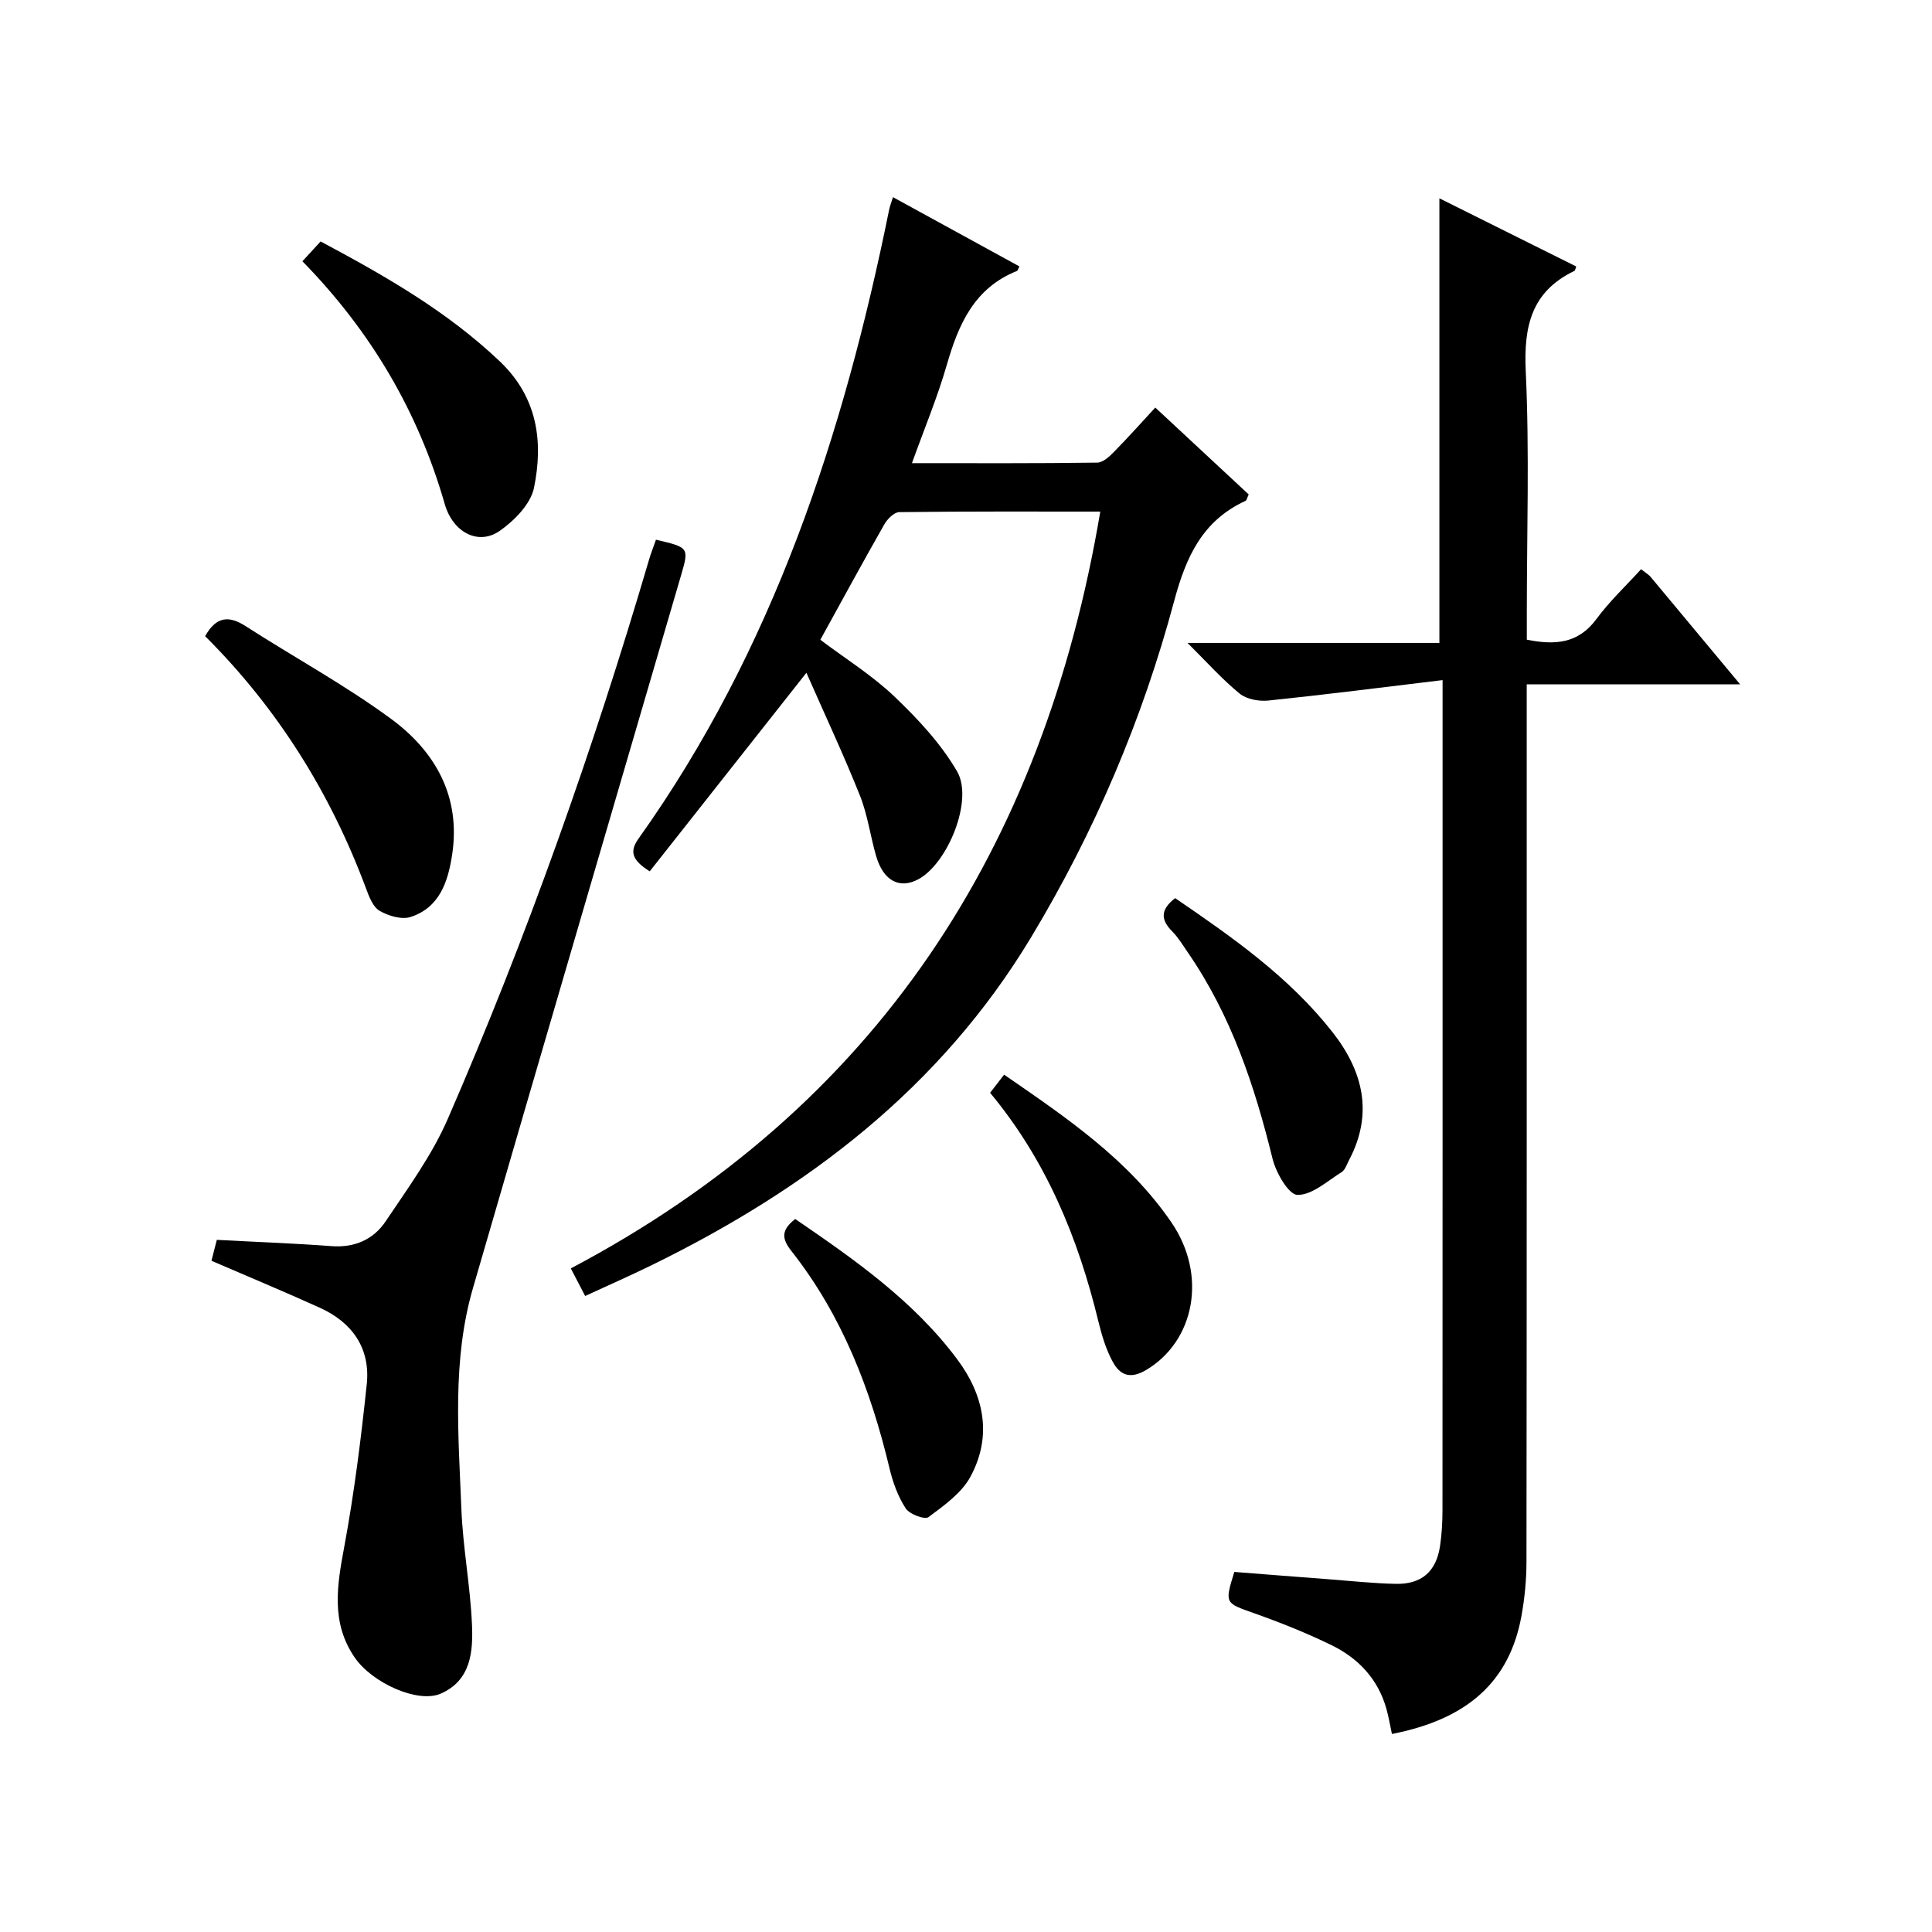
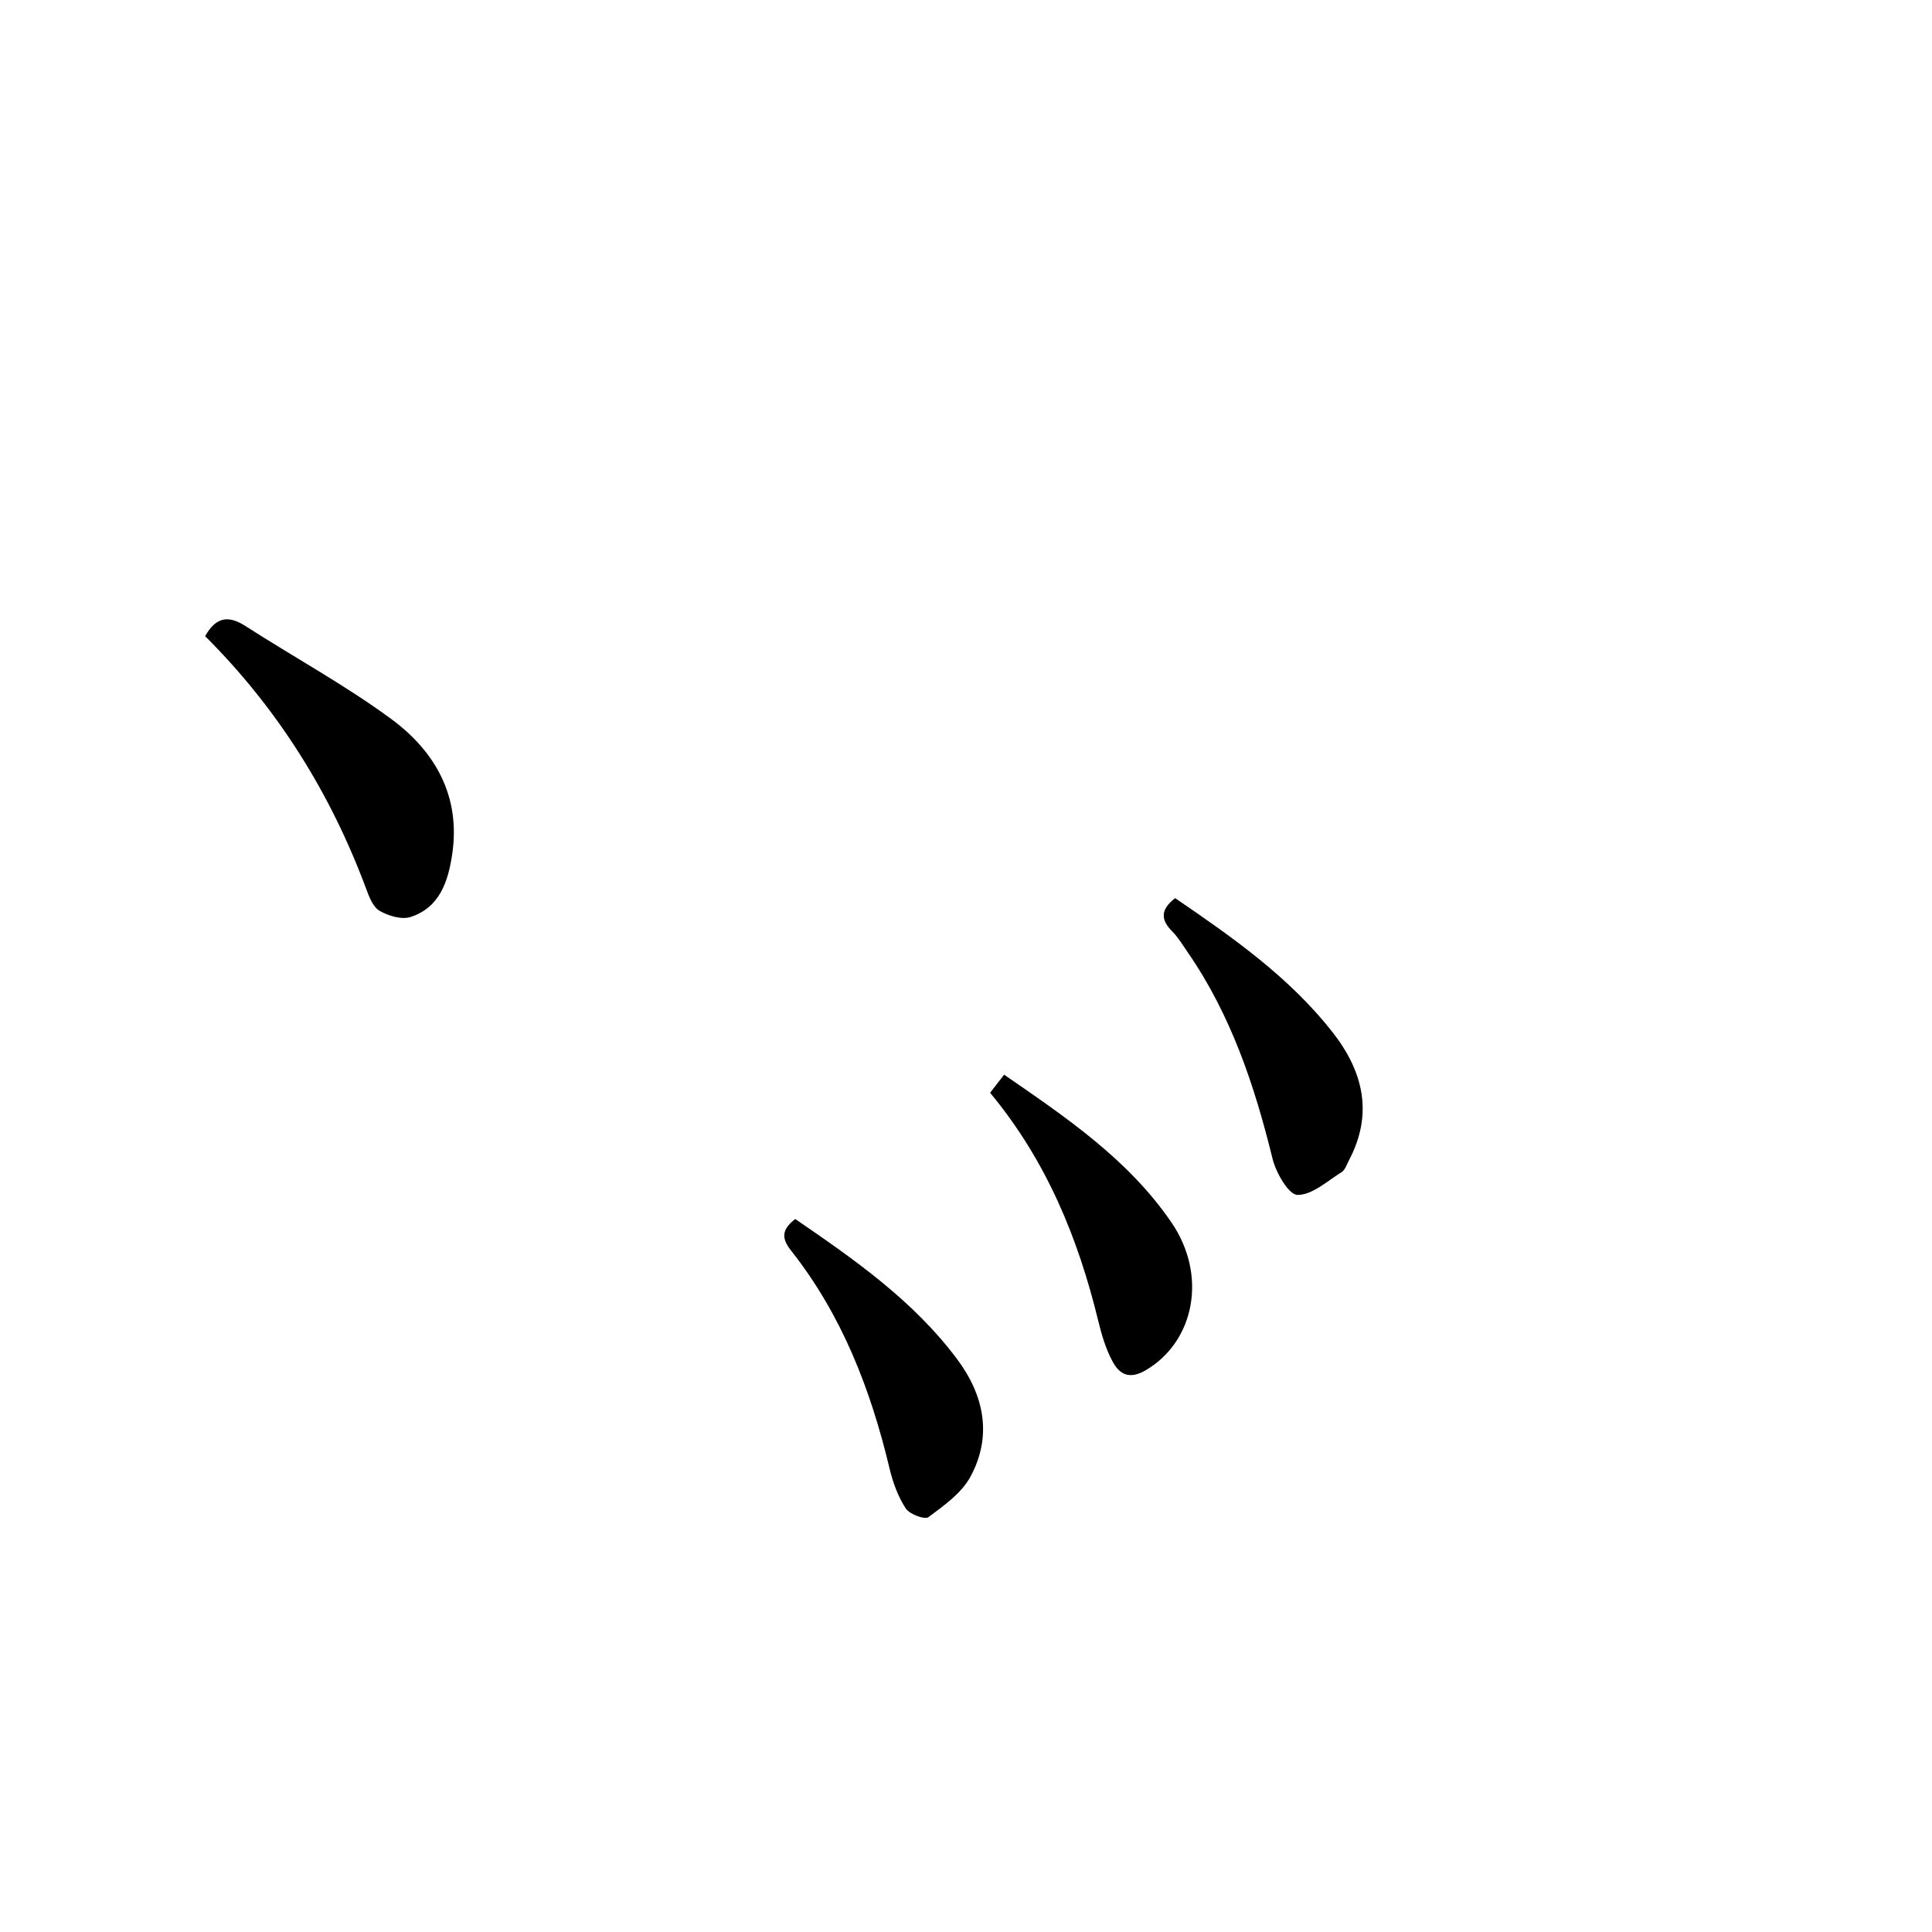
<svg xmlns="http://www.w3.org/2000/svg" version="1.1" id="ZDIC" x="0px" y="0px" viewBox="0 0 400 400" style="enable-background:new 0 0 400 400;" xml:space="preserve">
  <g>
-     <path d="M339.77,117.85c1.19,0.93,1.63,1.18,1.93,1.54c5.98,7.16,11.95,14.34,18.58,22.3c-15.05,0-29.35,0-44.19,0   c0,2.64,0,4.58,0,6.53c0,58.35,0.02,116.69-0.05,175.04c0,3.81-0.37,7.67-1.06,11.42c-2.49,13.44-11.08,21.26-26.8,24.32   c-0.36-1.69-0.65-3.42-1.11-5.11c-1.71-6.19-5.78-10.53-11.36-13.26c-5.18-2.53-10.57-4.68-16.01-6.61   c-6.11-2.17-6.17-1.99-4.15-8.57c6.52,0.51,13.05,1.03,19.59,1.52c4.61,0.35,9.22,0.86,13.84,0.95c5.35,0.11,8.37-2.55,9.16-7.81   c0.37-2.46,0.51-4.98,0.51-7.47c0.03-55.01,0.02-110.03,0.02-165.04c0-1.79,0-3.58,0-6.79c-12.54,1.51-24.28,3.01-36.05,4.23   c-1.95,0.2-4.5-0.25-5.94-1.42c-3.58-2.91-6.69-6.41-10.82-10.51c18.14,0,35.17,0,52.15,0c0-30.97,0-61.37,0-92.05   c9.33,4.65,18.83,9.38,28.33,14.11c-0.16,0.4-0.2,0.83-0.4,0.93c-8.9,4.28-10.49,11.48-10.05,20.79c0.78,16.63,0.22,33.33,0.22,50   c0,1.8,0,3.6,0,5.55c5.86,1.17,10.64,0.82,14.4-4.26C333.25,124.46,336.68,121.25,339.77,117.85z" />
-     <path d="M227.8,105.92c-13.99,0-27.8-0.06-41.61,0.11c-1.07,0.01-2.48,1.43-3.11,2.55c-4.45,7.81-8.73,15.7-13.24,23.88   c5.2,3.92,10.74,7.36,15.36,11.77c4.85,4.63,9.61,9.73,12.95,15.47c3.45,5.93-1.92,19.01-7.96,22.31c-3.93,2.14-7.3,0.38-8.8-4.79   c-1.21-4.16-1.76-8.54-3.36-12.53c-3.36-8.42-7.22-16.64-11.07-25.4c-11.41,14.46-21.94,27.8-32.44,41.11   c-3.69-2.32-4.23-4.1-2.32-6.77c27.91-39.19,42.46-83.72,51.9-130.27c0.13-0.63,0.37-1.24,0.78-2.54   c8.89,4.87,17.53,9.6,26.18,14.34c-0.24,0.44-0.32,0.86-0.54,0.95c-8.8,3.53-12.07,11.01-14.49,19.42   c-1.92,6.67-4.62,13.12-7.22,20.36c13.2,0,25.78,0.07,38.37-0.11c1.22-0.02,2.59-1.33,3.58-2.35c3.02-3.08,5.89-6.3,8.43-9.05   c6.91,6.43,13.19,12.26,19.34,17.99c-0.36,0.77-0.42,1.22-0.64,1.32c-8.94,4.1-12.34,11.59-14.8,20.78   c-6.57,24.53-16.47,47.77-29.62,69.6c-18.8,31.22-46.4,52.13-78.53,67.86c-4.43,2.17-8.94,4.15-13.79,6.39   c-0.98-1.89-1.78-3.43-2.97-5.71C181.48,229.17,216.04,175.74,227.8,105.92z" />
-     <path d="M135.81,111.74c6.83,1.6,6.88,1.61,5.18,7.43c-14.36,49.17-28.8,98.32-43.07,147.52c-4.35,14.98-3,30.39-2.4,45.67   c0.31,7.96,1.83,15.87,2.19,23.83c0.26,5.67-0.15,11.72-6.49,14.47c-4.67,2.02-14.1-2.14-17.79-7.5   c-4.99-7.27-3.63-15.01-2.13-23.06c2.05-11.06,3.45-22.27,4.63-33.47c0.79-7.45-2.96-12.82-9.72-15.88   c-7.33-3.32-14.77-6.41-22.43-9.72c0.36-1.41,0.77-2.99,1.11-4.33c8.06,0.43,15.92,0.71,23.75,1.3c4.8,0.36,8.69-1.39,11.2-5.13   c4.61-6.88,9.61-13.71,12.88-21.24c16.4-37.72,30.1-76.44,41.7-115.9C134.8,114.46,135.29,113.24,135.81,111.74z" />
    <path d="M42.47,131.71c2.29-4.08,4.9-4.32,8.39-2.07c10.02,6.45,20.56,12.17,30.13,19.21c9.14,6.73,14.45,16.07,12.62,28.11   c-0.85,5.6-2.6,10.94-8.6,12.89c-1.85,0.6-4.6-0.22-6.42-1.28c-1.37-0.79-2.17-2.9-2.79-4.58   C68.44,164.23,57.53,146.73,42.47,131.71z" />
-     <path d="M62.61,54.09c1.48-1.61,2.59-2.81,3.77-4.1c13.49,7.2,26.25,14.51,37.1,24.83c7.8,7.42,9.04,16.58,7.08,26.17   c-0.69,3.37-4.07,6.81-7.11,8.93c-4.41,3.07-9.69,0.31-11.37-5.56C86.59,85.25,76.85,68.65,62.61,54.09z" />
    <path d="M243.3,185.95c11.96,8.16,23.66,16.37,32.6,27.77c6.32,8.07,8.48,16.84,3.41,26.46c-0.46,0.88-0.81,2.04-1.56,2.51   c-2.97,1.85-6.1,4.75-9.13,4.7c-1.82-0.03-4.45-4.6-5.16-7.51c-3.71-15.12-8.58-29.69-17.5-42.64c-1.04-1.51-1.99-3.11-3.26-4.4   C240.37,190.5,240.13,188.4,243.3,185.95z" />
    <path d="M204.99,226.25c1.05-1.36,1.84-2.38,2.9-3.75c12.9,8.89,25.73,17.56,34.65,30.6c7.47,10.93,4.8,24.57-5.24,30.54   c-3.4,2.02-5.47,0.99-6.94-1.73c-1.4-2.58-2.27-5.52-2.97-8.4C223.21,256.32,216.65,240.29,204.99,226.25z" />
    <path d="M164.64,252.38c12.31,8.42,24.48,16.93,33.5,28.99c5.6,7.48,7.35,15.89,2.79,24.35c-1.84,3.41-5.48,5.99-8.71,8.39   c-0.77,0.57-3.91-0.6-4.69-1.8c-1.59-2.43-2.66-5.35-3.34-8.2c-3.9-16.37-9.85-31.81-20.37-45.14   C161.85,256.47,161.69,254.68,164.64,252.38z" />
  </g>
</svg>